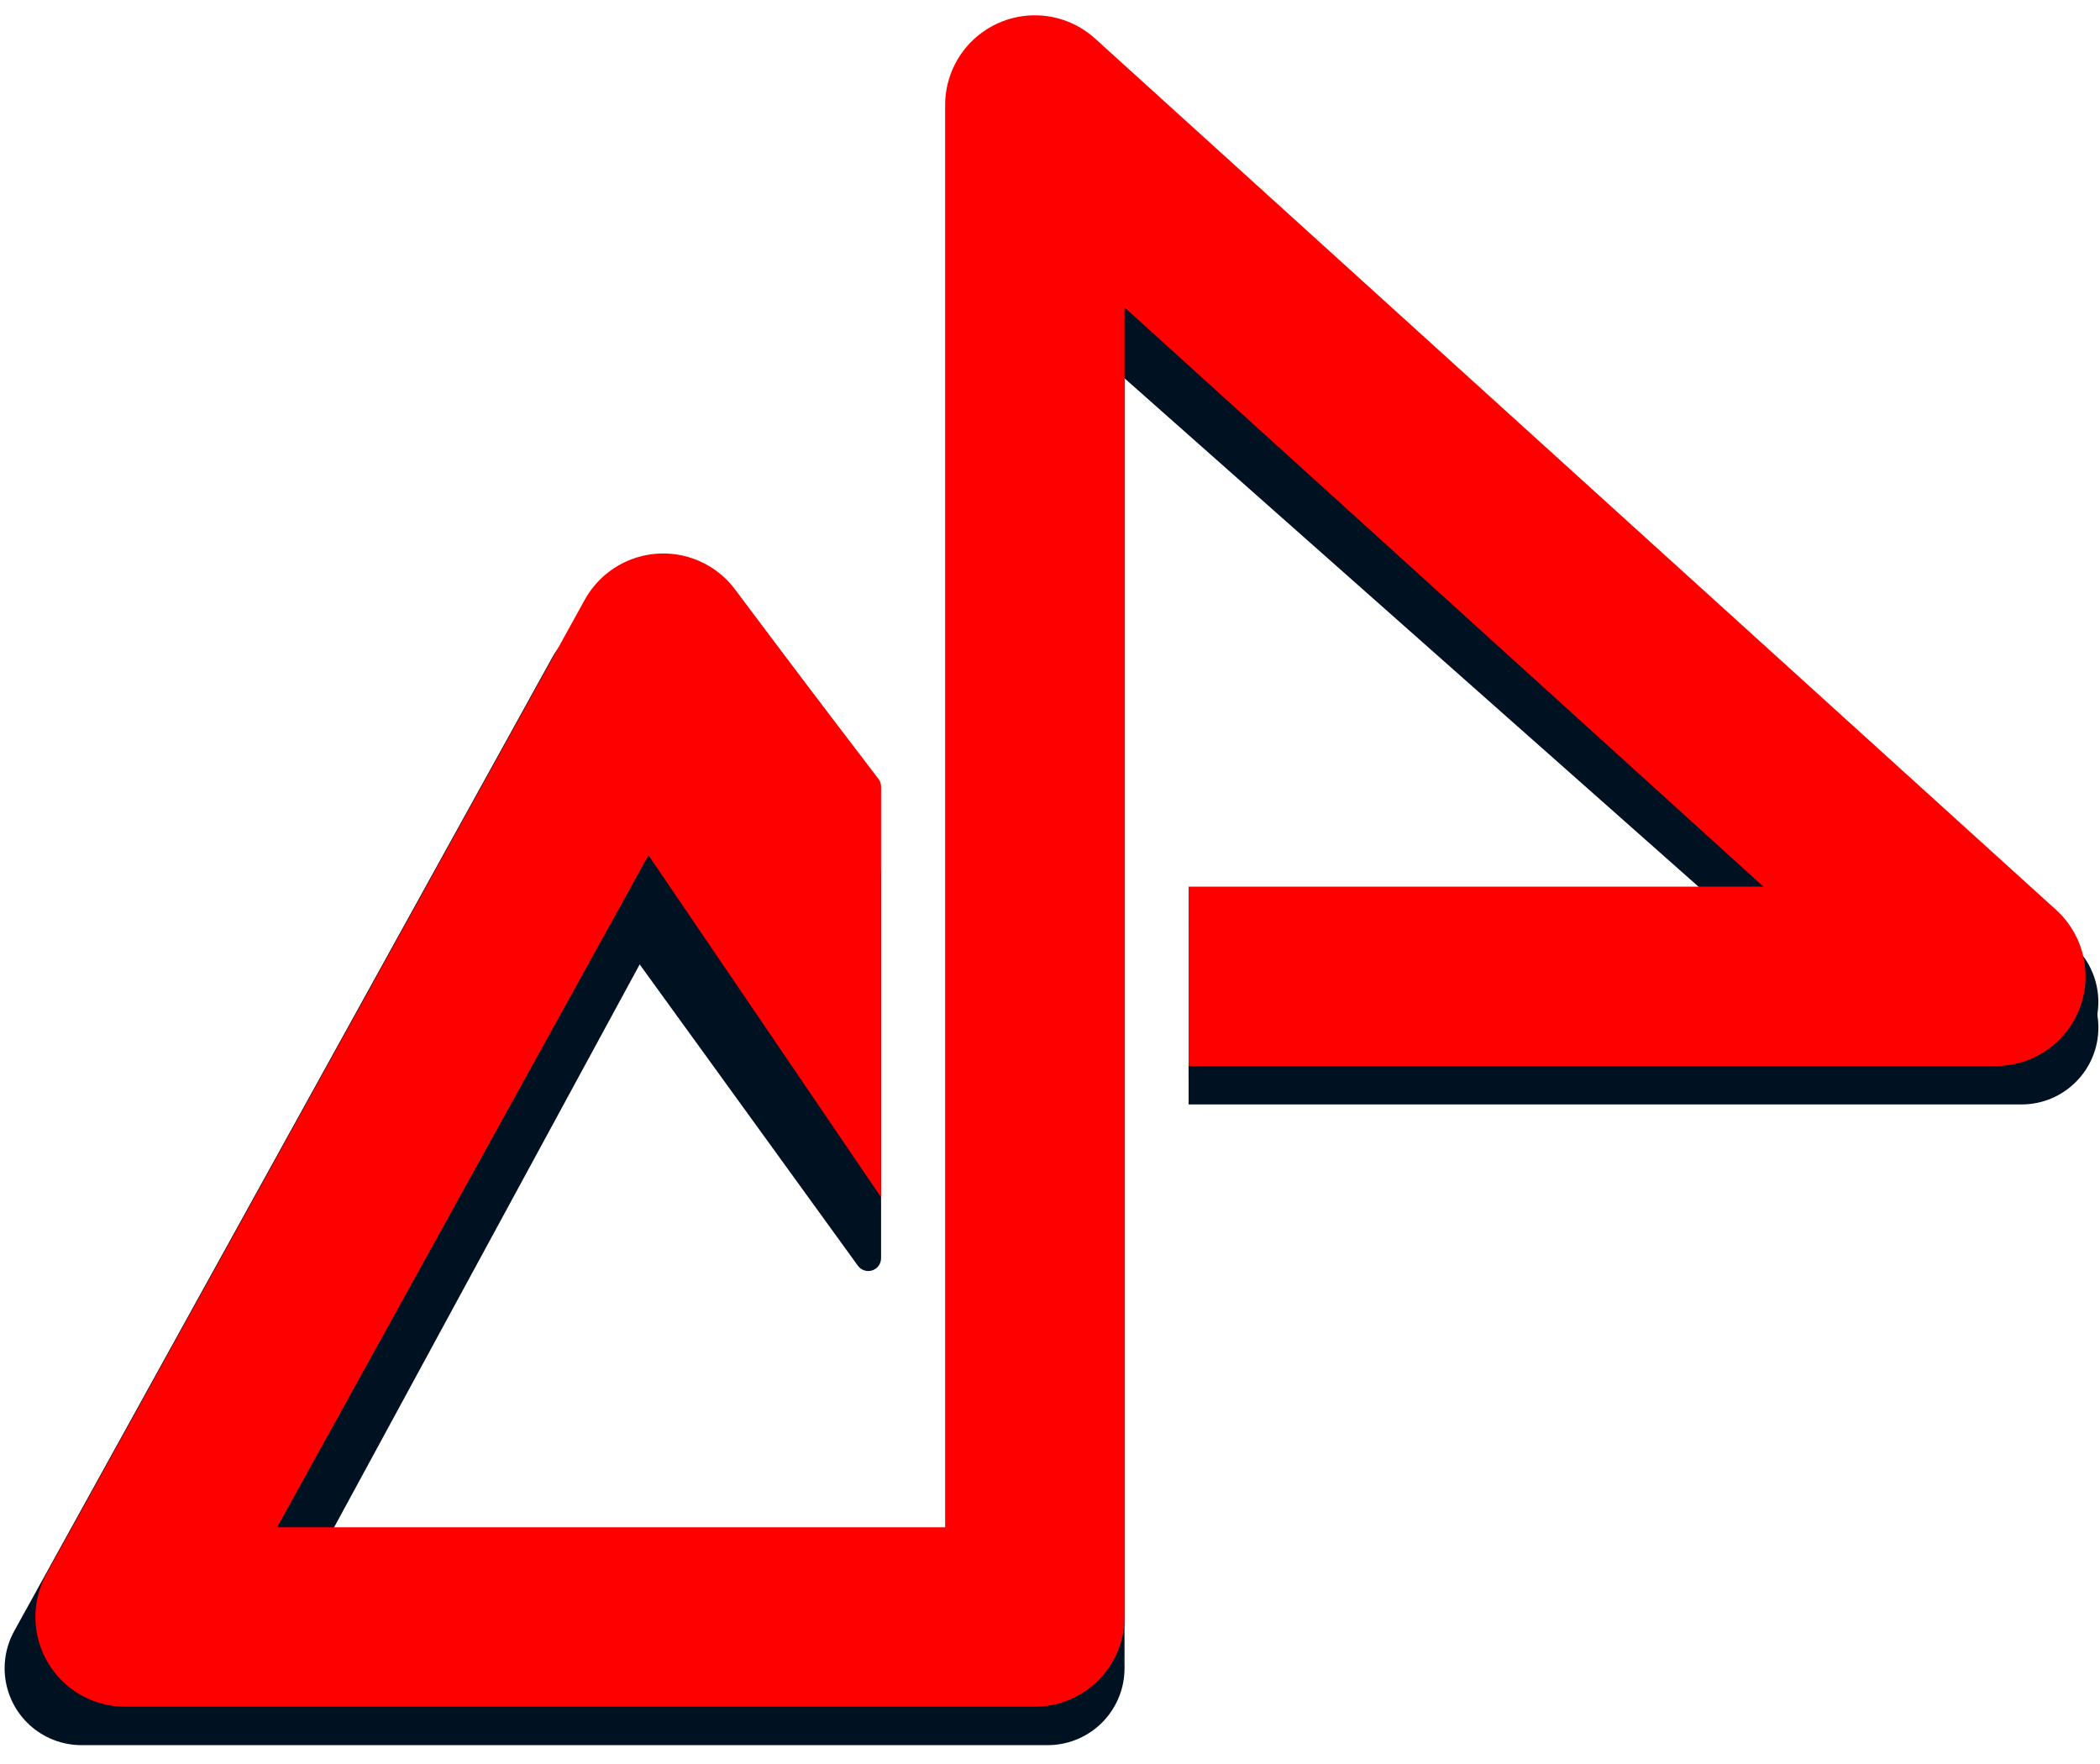
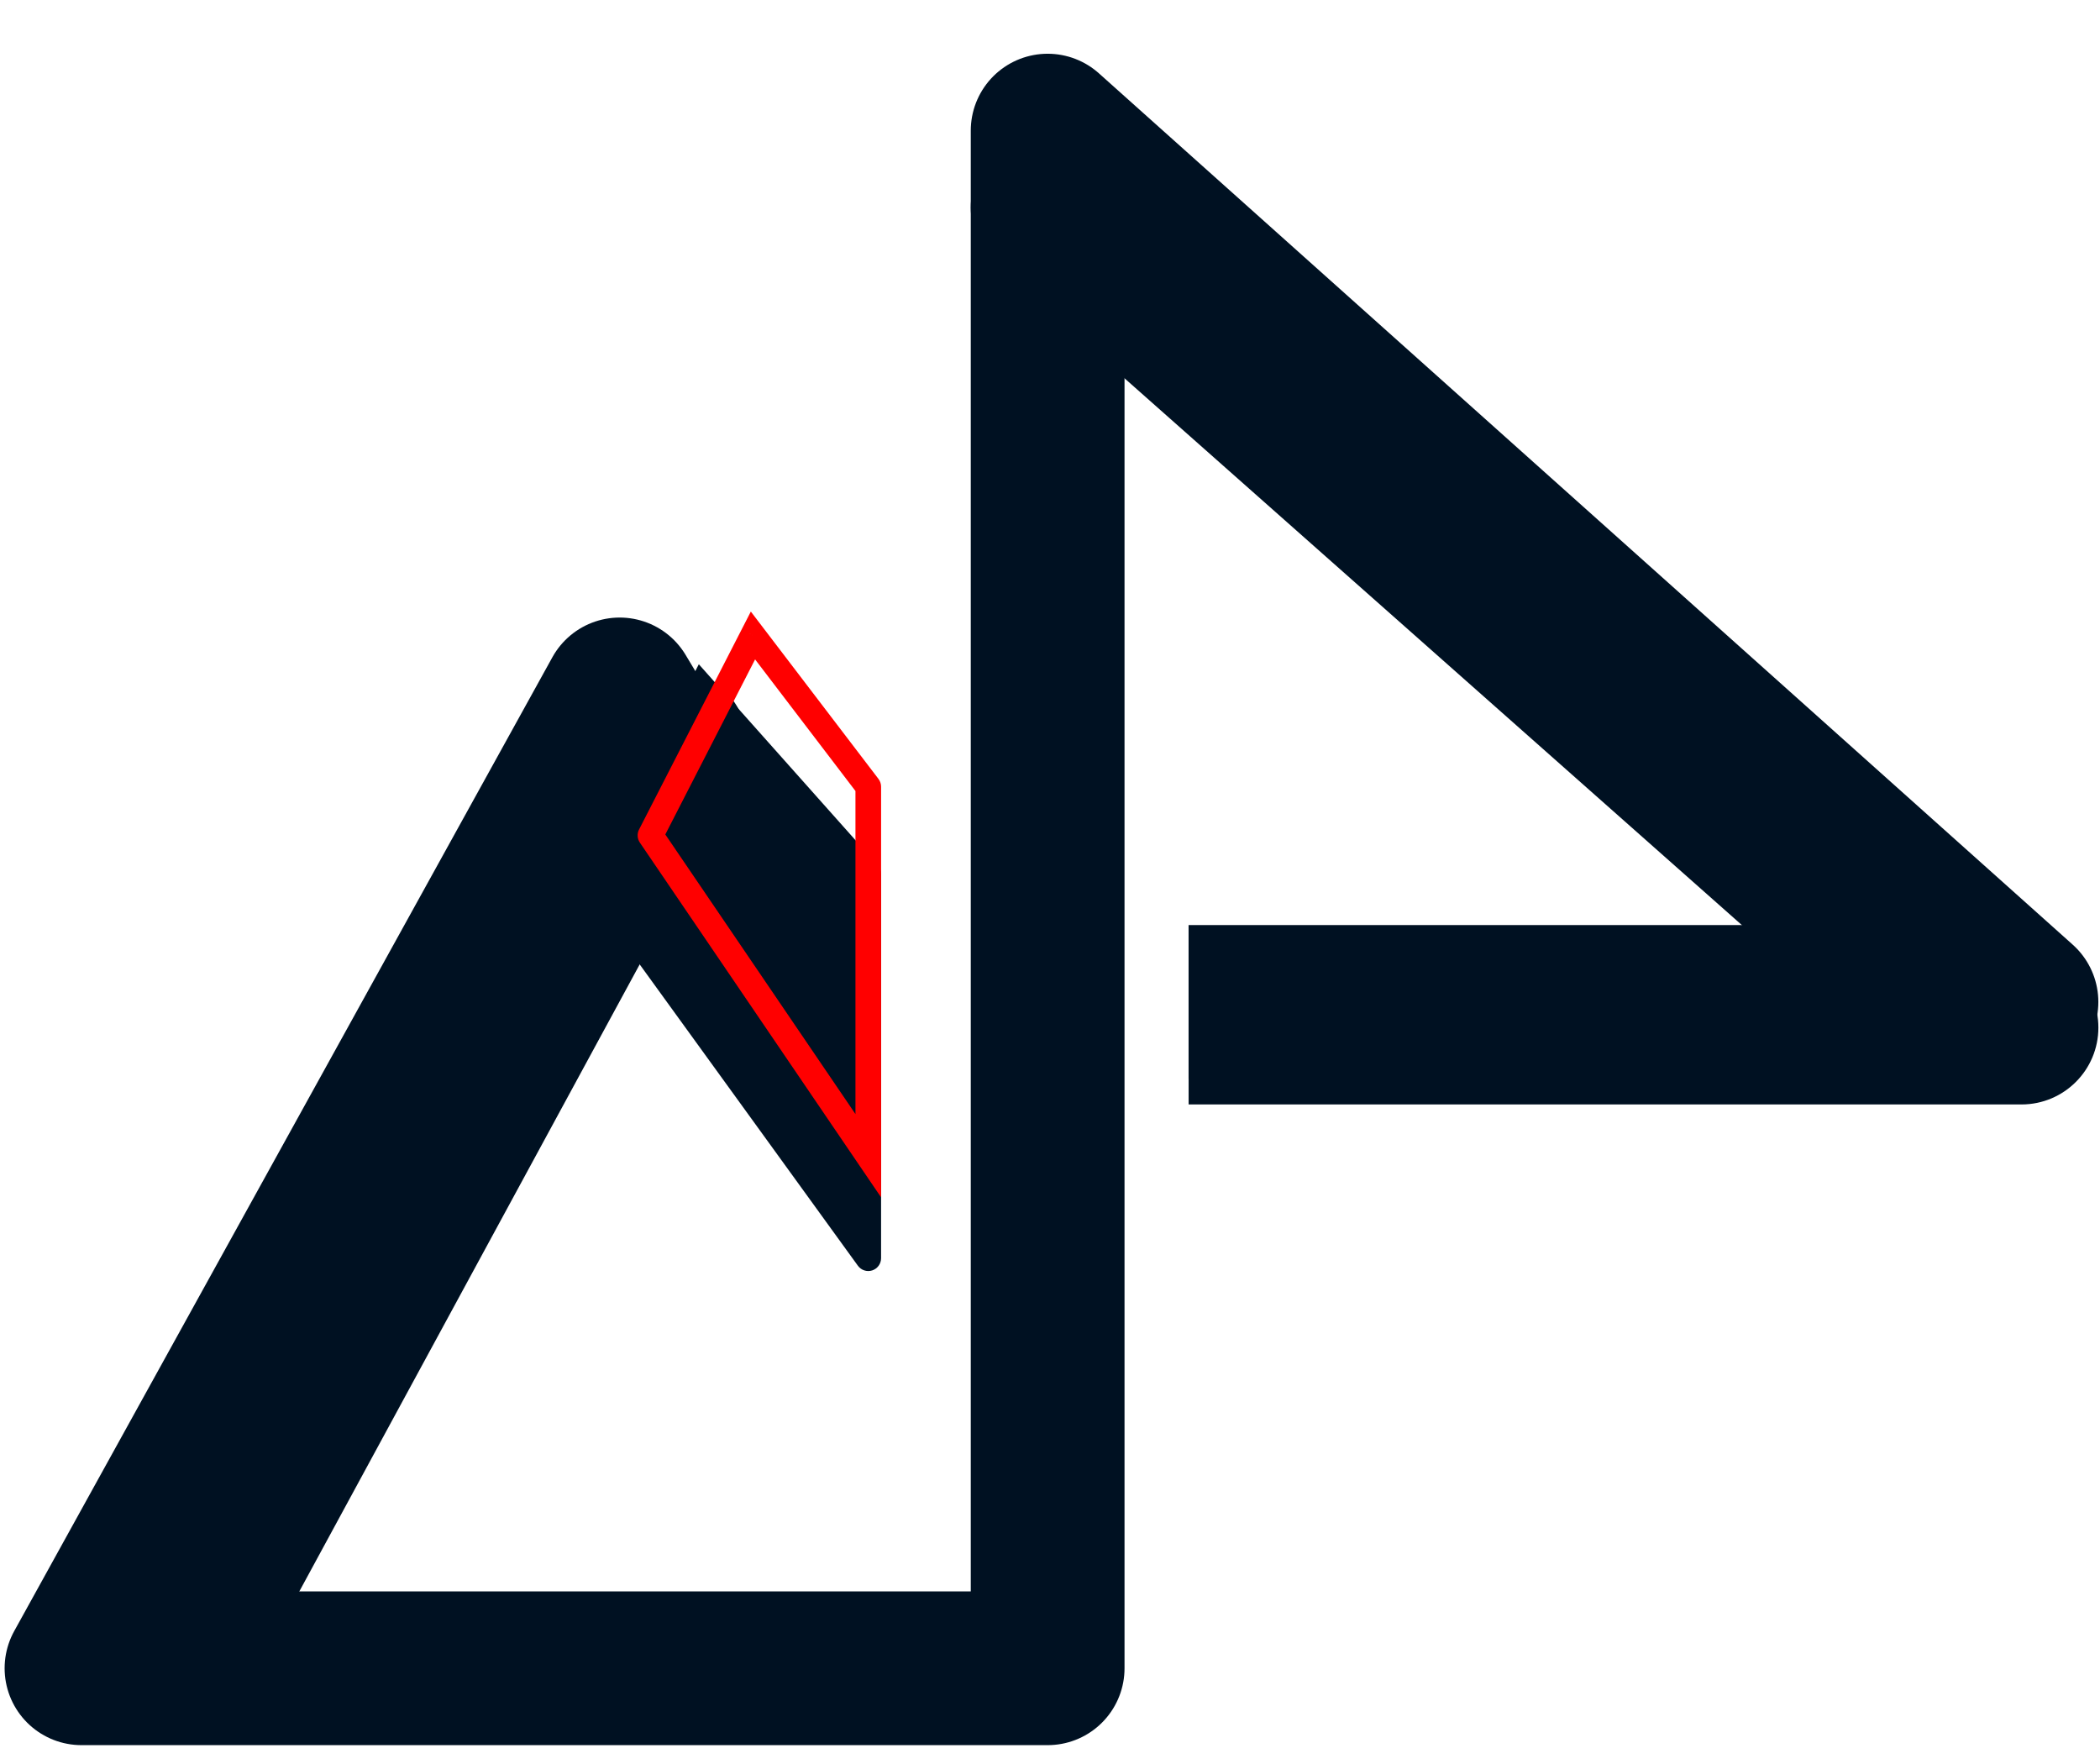
<svg xmlns="http://www.w3.org/2000/svg" width="100" height="84" viewBox="0 0 100 84" fill="none">
  <path d="M30.972 35.508L29.508 33.068L3.881 79.441H49.888V6.22L96.26 47.712H60.26" stroke="#001122" stroke-width="7.322" stroke-linecap="square" stroke-linejoin="round" />
  <path d="M49.888 9.881L92.6 47.712" stroke="#001122" stroke-width="7.322" stroke-linecap="round" stroke-linejoin="round" />
  <path d="M96.262 52.593C98.284 52.593 99.923 50.954 99.923 48.932C99.923 46.91 98.284 45.271 96.262 45.271L96.262 52.593ZM60.262 45.271L56.601 45.271L56.601 52.593L60.262 52.593L60.262 45.271ZM96.262 45.271L60.262 45.271L60.262 52.593L96.262 52.593L96.262 45.271Z" fill="#001122" />
  <path d="M8.764 78.22L31.95 35.508" stroke="#001122" stroke-width="7.322" stroke-linecap="round" stroke-linejoin="round" />
  <path d="M41.346 59.915V41.61L33.414 32.702L28.532 42.22L41.346 59.915Z" fill="#001122" />
  <path d="M41.346 41.61H41.956C41.956 41.461 41.901 41.316 41.801 41.204L41.346 41.61ZM41.346 59.915L40.852 60.273C41.007 60.487 41.282 60.577 41.534 60.496C41.785 60.414 41.956 60.18 41.956 59.915H41.346ZM28.532 42.22L27.989 41.942C27.884 42.146 27.903 42.392 28.038 42.578L28.532 42.22ZM33.414 32.702L33.869 32.296L33.277 31.631L32.871 32.423L33.414 32.702ZM40.736 41.61V59.915H41.956V41.61H40.736ZM41.84 59.557L29.026 41.862L28.038 42.578L40.852 60.273L41.84 59.557ZM29.075 42.499L33.956 32.98L32.871 32.423L27.989 41.942L29.075 42.499ZM32.958 33.107L40.89 42.016L41.801 41.204L33.869 32.296L32.958 33.107Z" fill="#001122" />
-   <path d="M33.414 33.068L31.583 30.627L5.956 77H49.278V5L95.041 46.492H60.871" stroke="#FF0000" stroke-width="8.542" stroke-linecap="square" stroke-linejoin="round" />
-   <path d="M41.346 55.034V37.461L35.855 30.261L30.974 39.78L41.346 55.034Z" fill="#FF0000" />
  <path d="M41.346 37.461H41.957C41.957 37.328 41.913 37.197 41.832 37.091L41.346 37.461ZM41.346 55.034L40.842 55.377L41.957 57.017V55.034H41.346ZM30.974 39.78L30.431 39.501C30.329 39.7 30.344 39.938 30.469 40.123L30.974 39.78ZM35.855 30.261L36.34 29.891L35.754 29.122L35.312 29.983L35.855 30.261ZM40.736 37.461V55.034H41.957V37.461H40.736ZM41.851 54.691L31.478 39.437L30.469 40.123L40.842 55.377L41.851 54.691ZM31.517 40.058L36.398 30.54L35.312 29.983L30.431 39.501L31.517 40.058ZM35.37 30.631L40.861 37.831L41.832 37.091L36.34 29.891L35.37 30.631Z" fill="#FF0000" />
</svg>